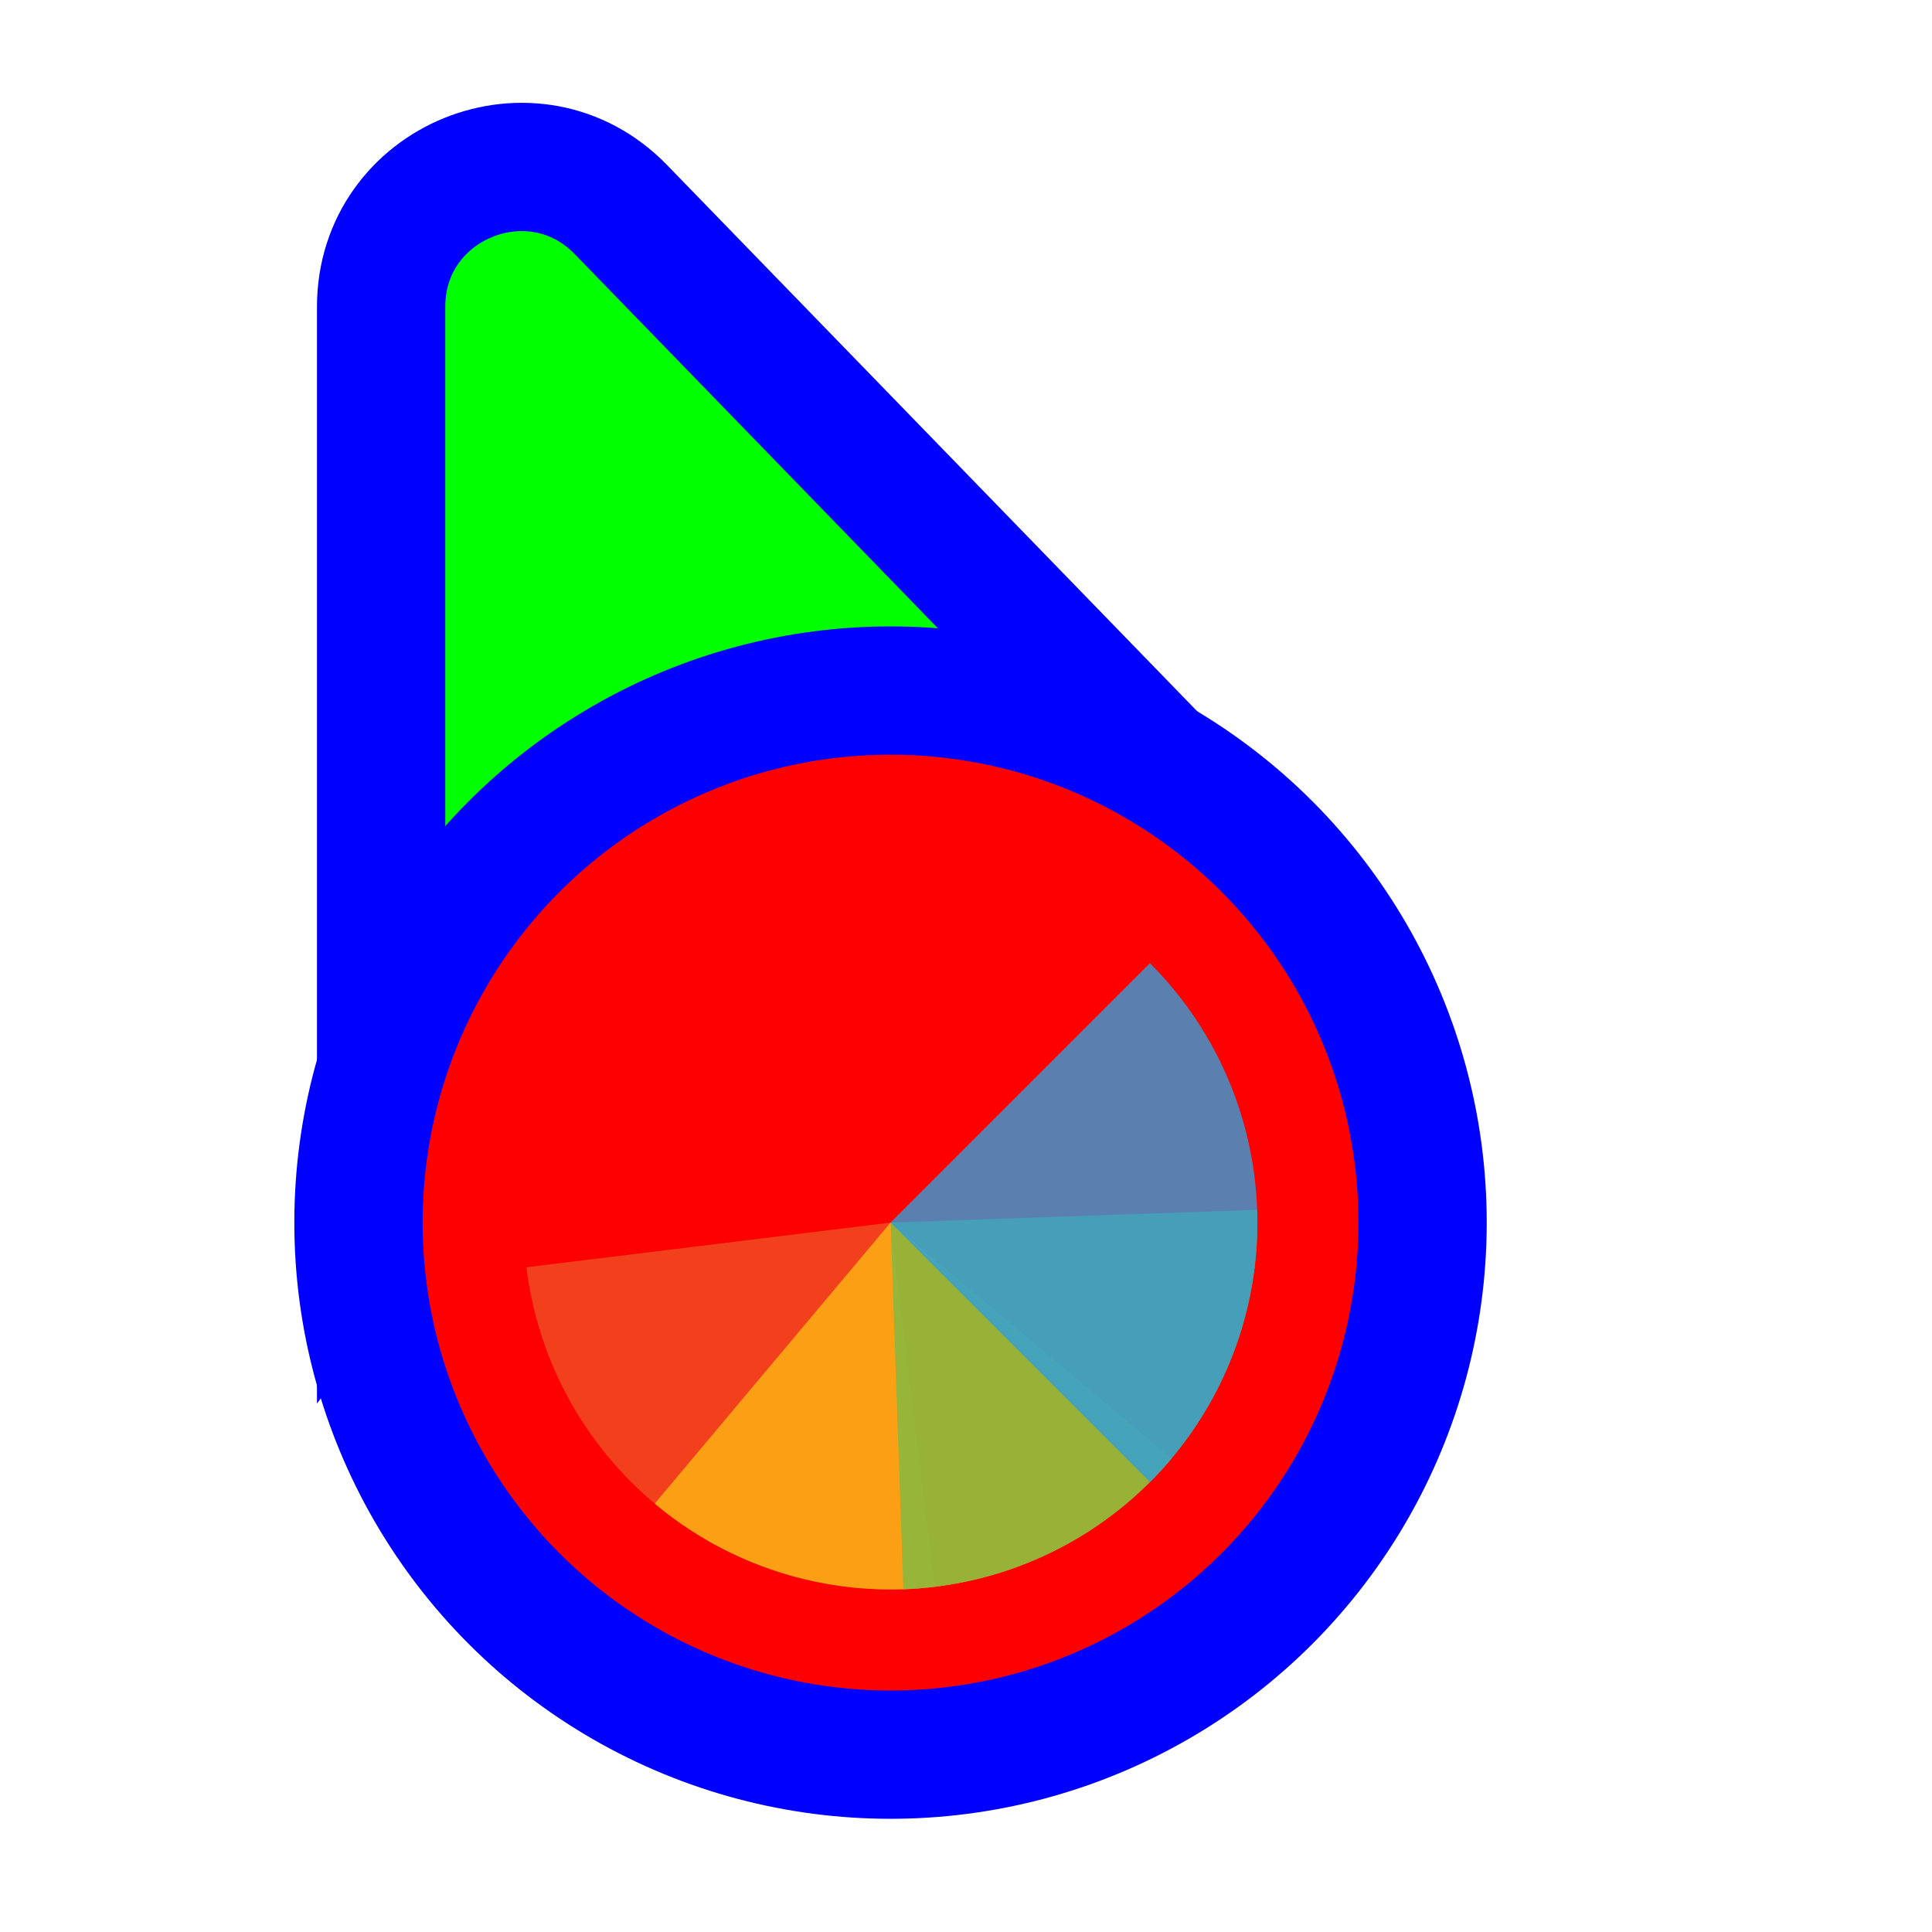
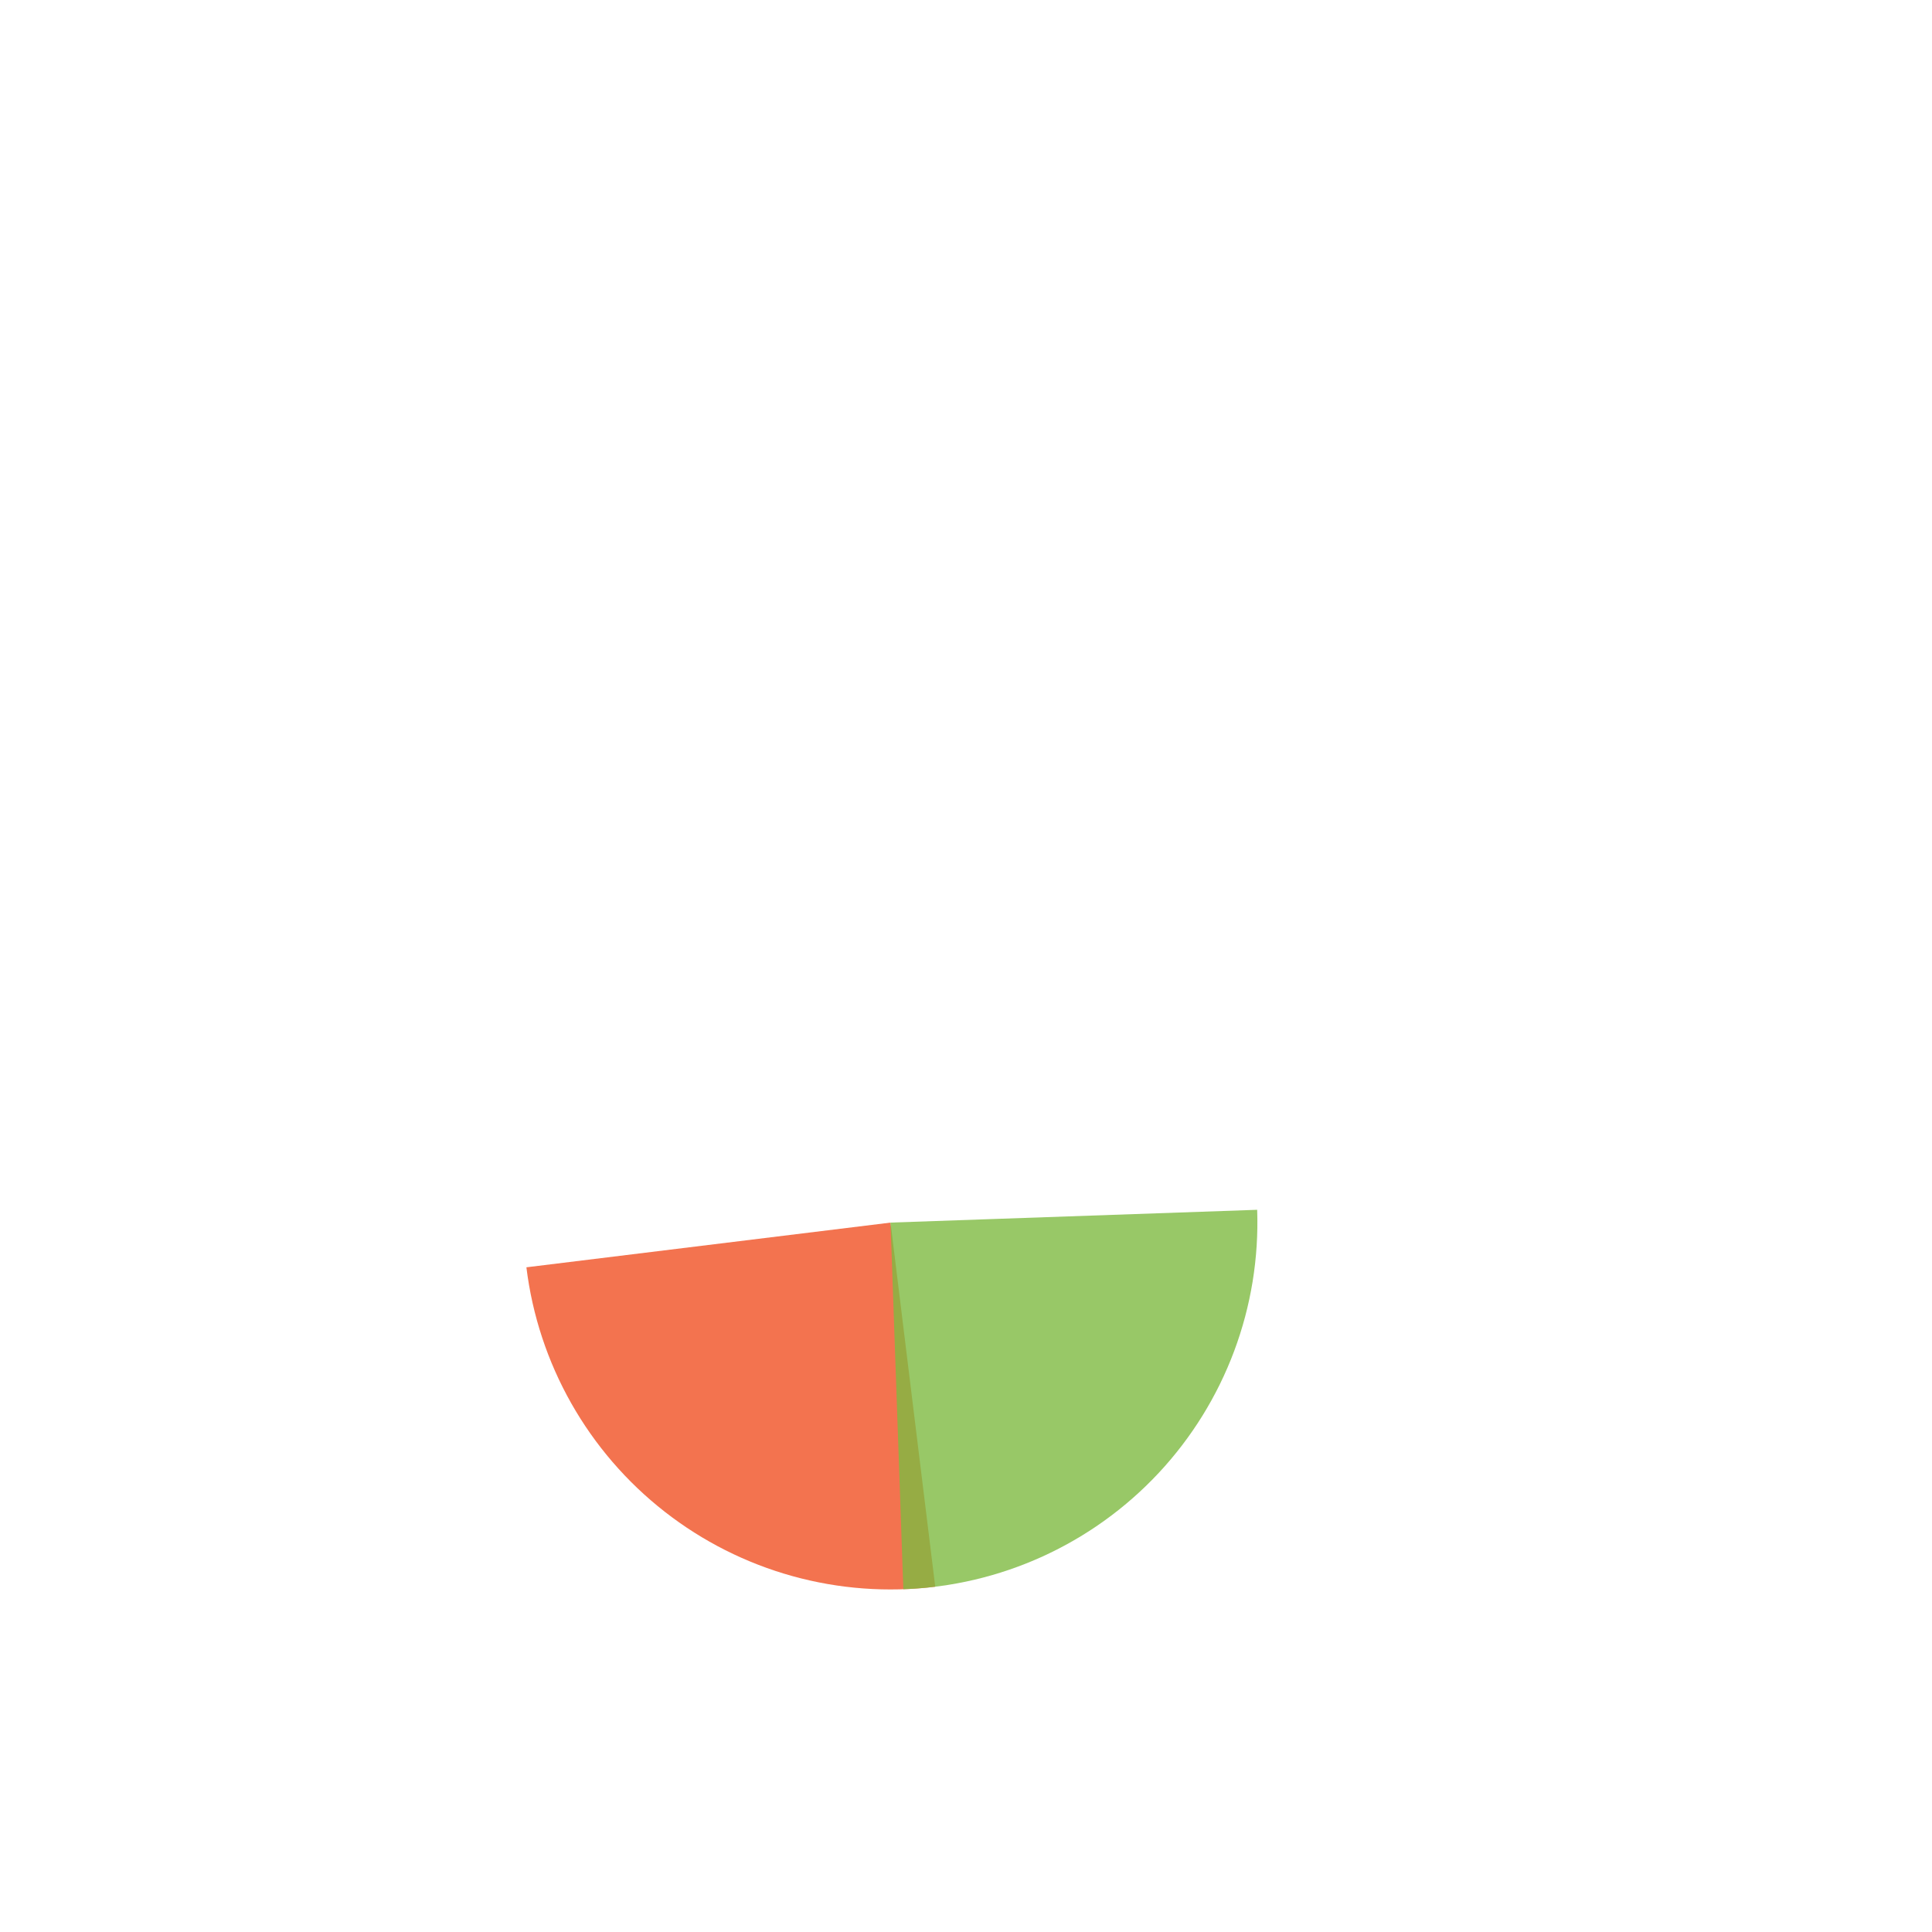
<svg xmlns="http://www.w3.org/2000/svg" width="256" height="256" viewBox="0 0 256 256" fill="none">
-   <path d="M141.269 109.497L162.13 110.056L147.596 95.08L82.276 27.777C70.704 15.854 50.5 24.046 50.5 40.662L50.5 134.895L50.5 160.434L65.805 139.989L89.665 108.115L141.269 109.497Z" fill="#00FF00" stroke="#0000FF" stroke-width="17" />
-   <circle cx="118" cy="162" r="70.5" fill="#FF0000" stroke="#0000FF" stroke-width="17" />
  <path d="M123.924 210.249L118 162L69.751 167.924C70.529 174.26 72.547 180.381 75.69 185.937C78.834 191.493 83.041 196.376 88.071 200.306C93.102 204.236 98.857 207.138 105.009 208.844C111.16 210.55 117.588 211.027 123.924 210.249Z" fill="#F05024" fill-opacity="0.8" />
-   <path d="M86.753 199.238L118 162L155.238 193.247C151.135 198.137 146.108 202.172 140.446 205.119C134.783 208.067 128.596 209.87 122.236 210.427C115.877 210.983 109.47 210.281 103.382 208.362C97.294 206.442 91.643 203.342 86.753 199.238Z" fill="#FCB813" fill-opacity="0.8" />
  <path d="M166.582 160.304L118 162L119.696 210.582C126.076 210.359 132.349 208.882 138.158 206.235C143.967 203.587 149.198 199.822 153.552 195.153C157.905 190.484 161.297 185.004 163.533 179.024C165.768 173.045 166.804 166.684 166.582 160.304Z" fill="#7EBA41" fill-opacity="0.8" />
-   <path d="M152.373 196.373L118 162L152.373 127.627C156.887 132.141 160.468 137.5 162.911 143.397C165.354 149.295 166.611 155.616 166.611 162C166.611 168.384 165.354 174.705 162.911 180.603C160.468 186.501 156.887 191.859 152.373 196.373Z" fill="#32A0DA" fill-opacity="0.8" />
</svg>